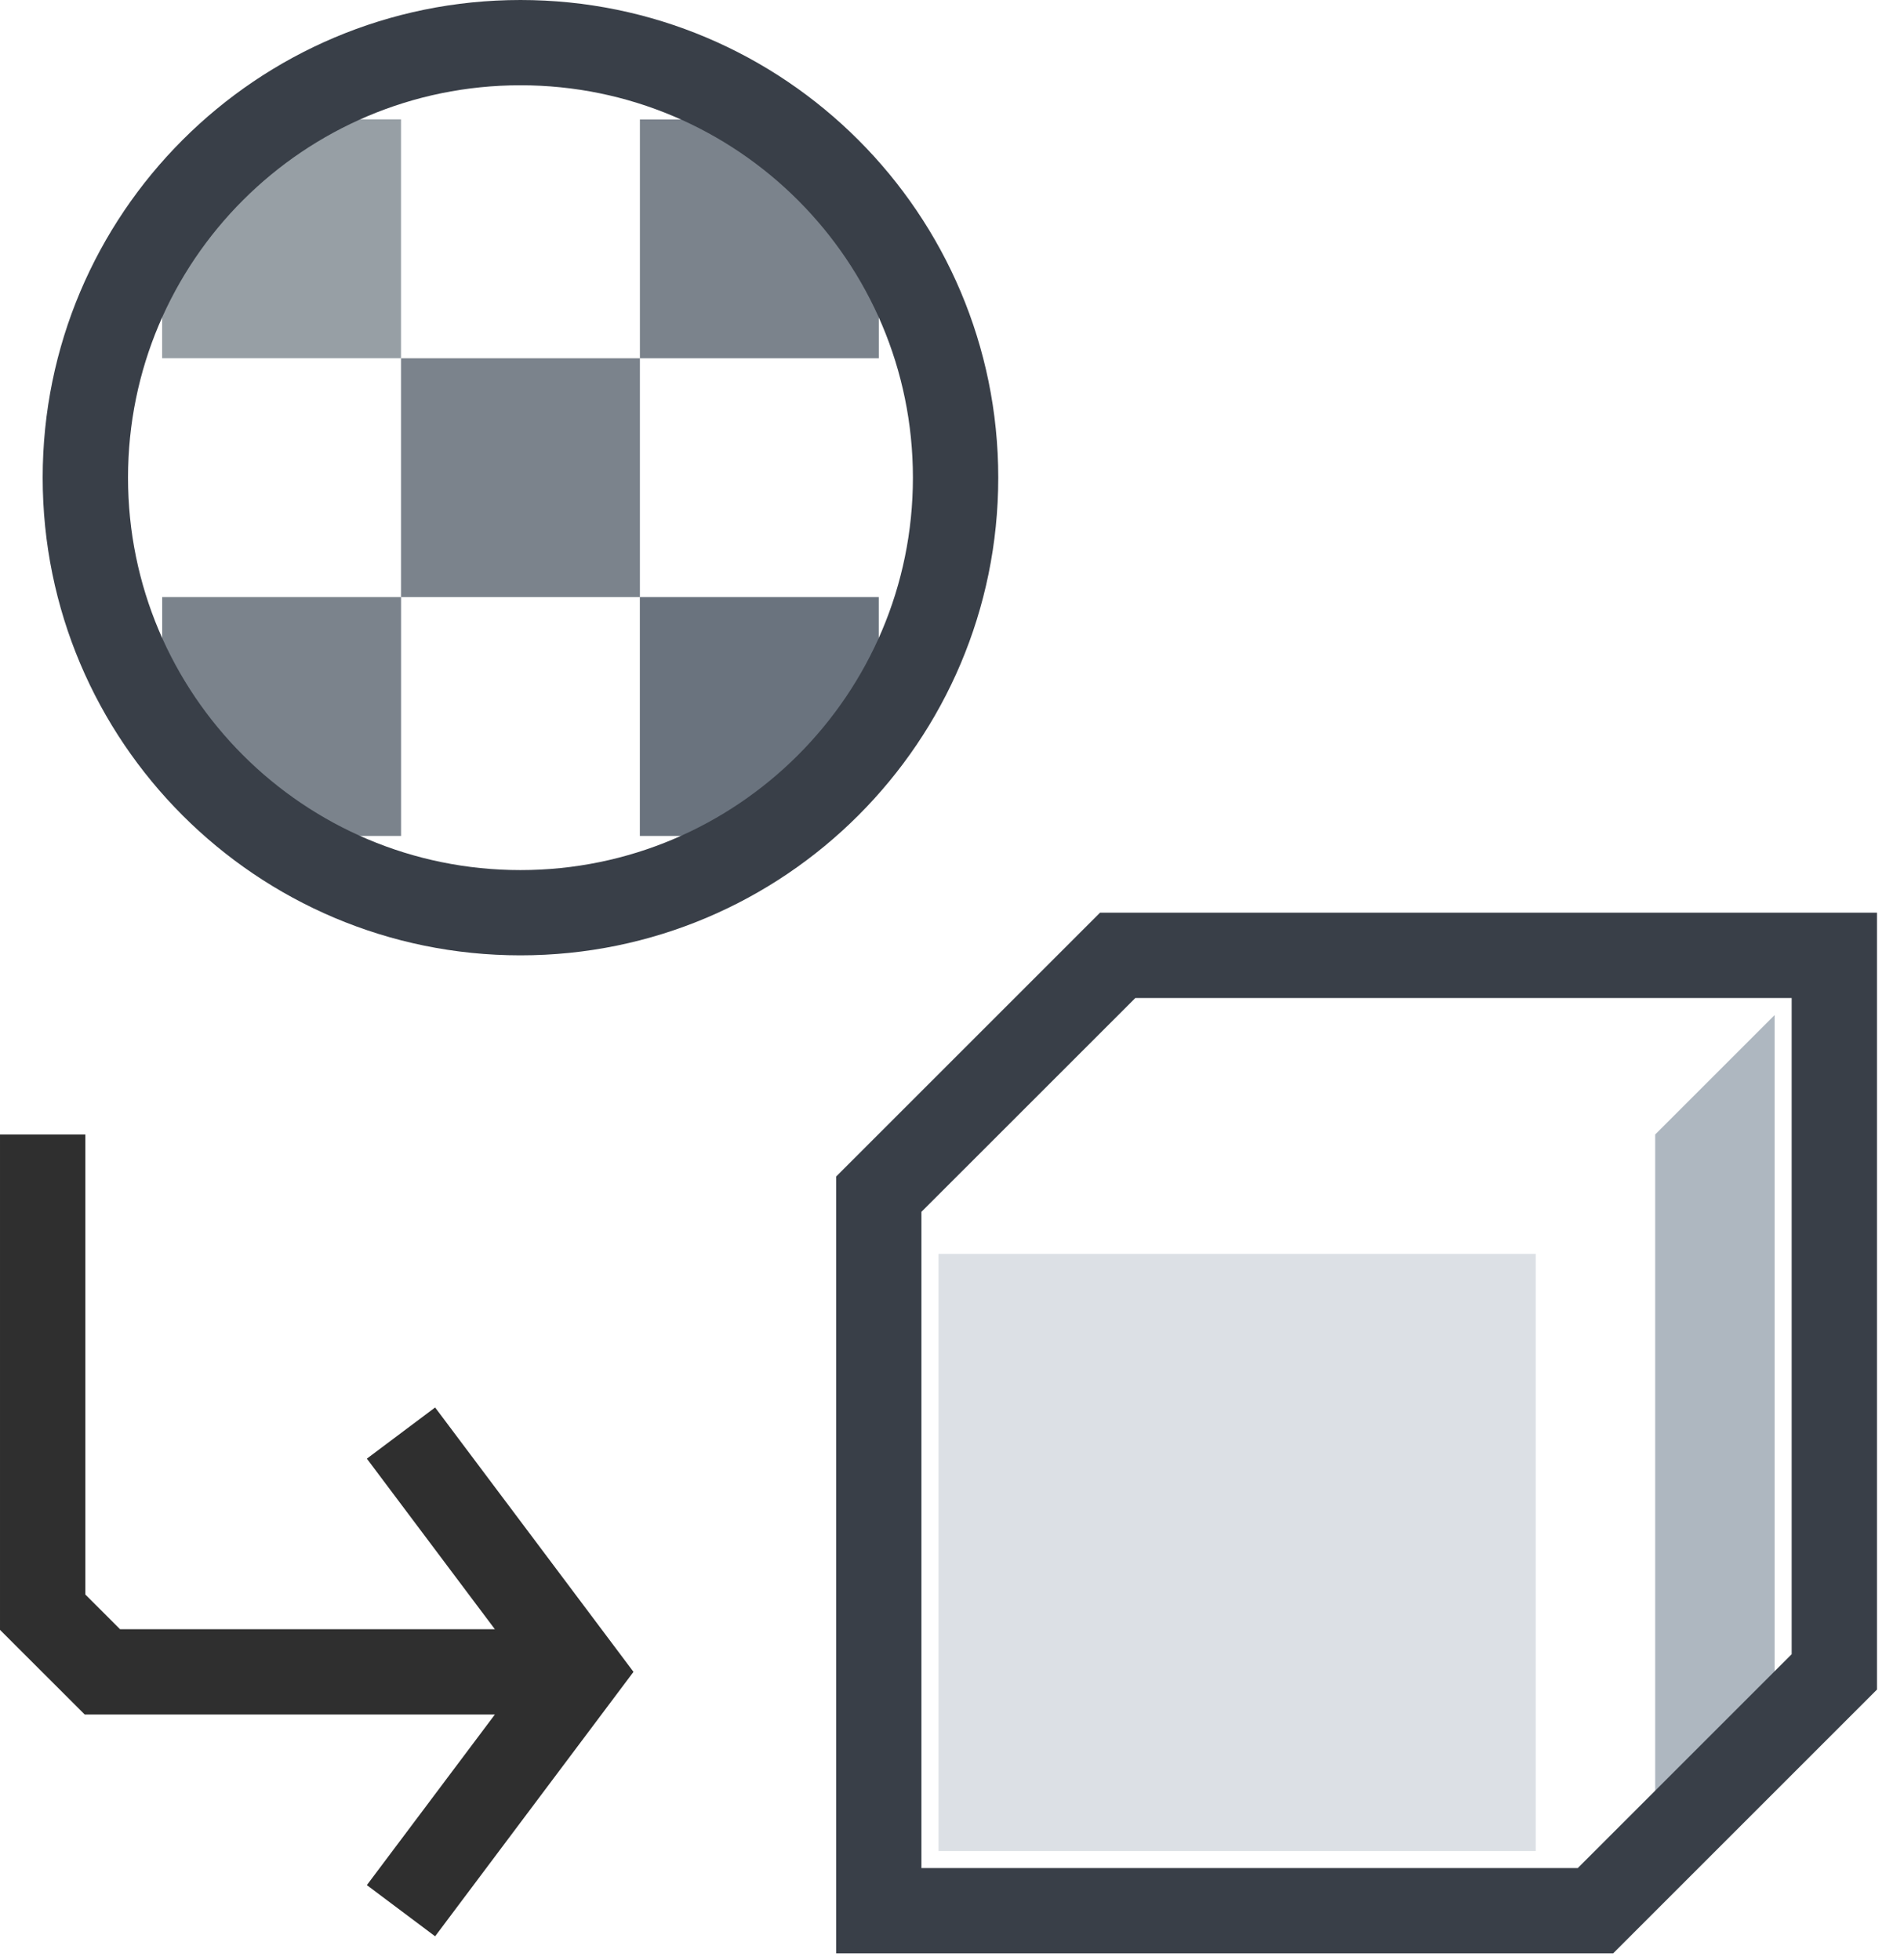
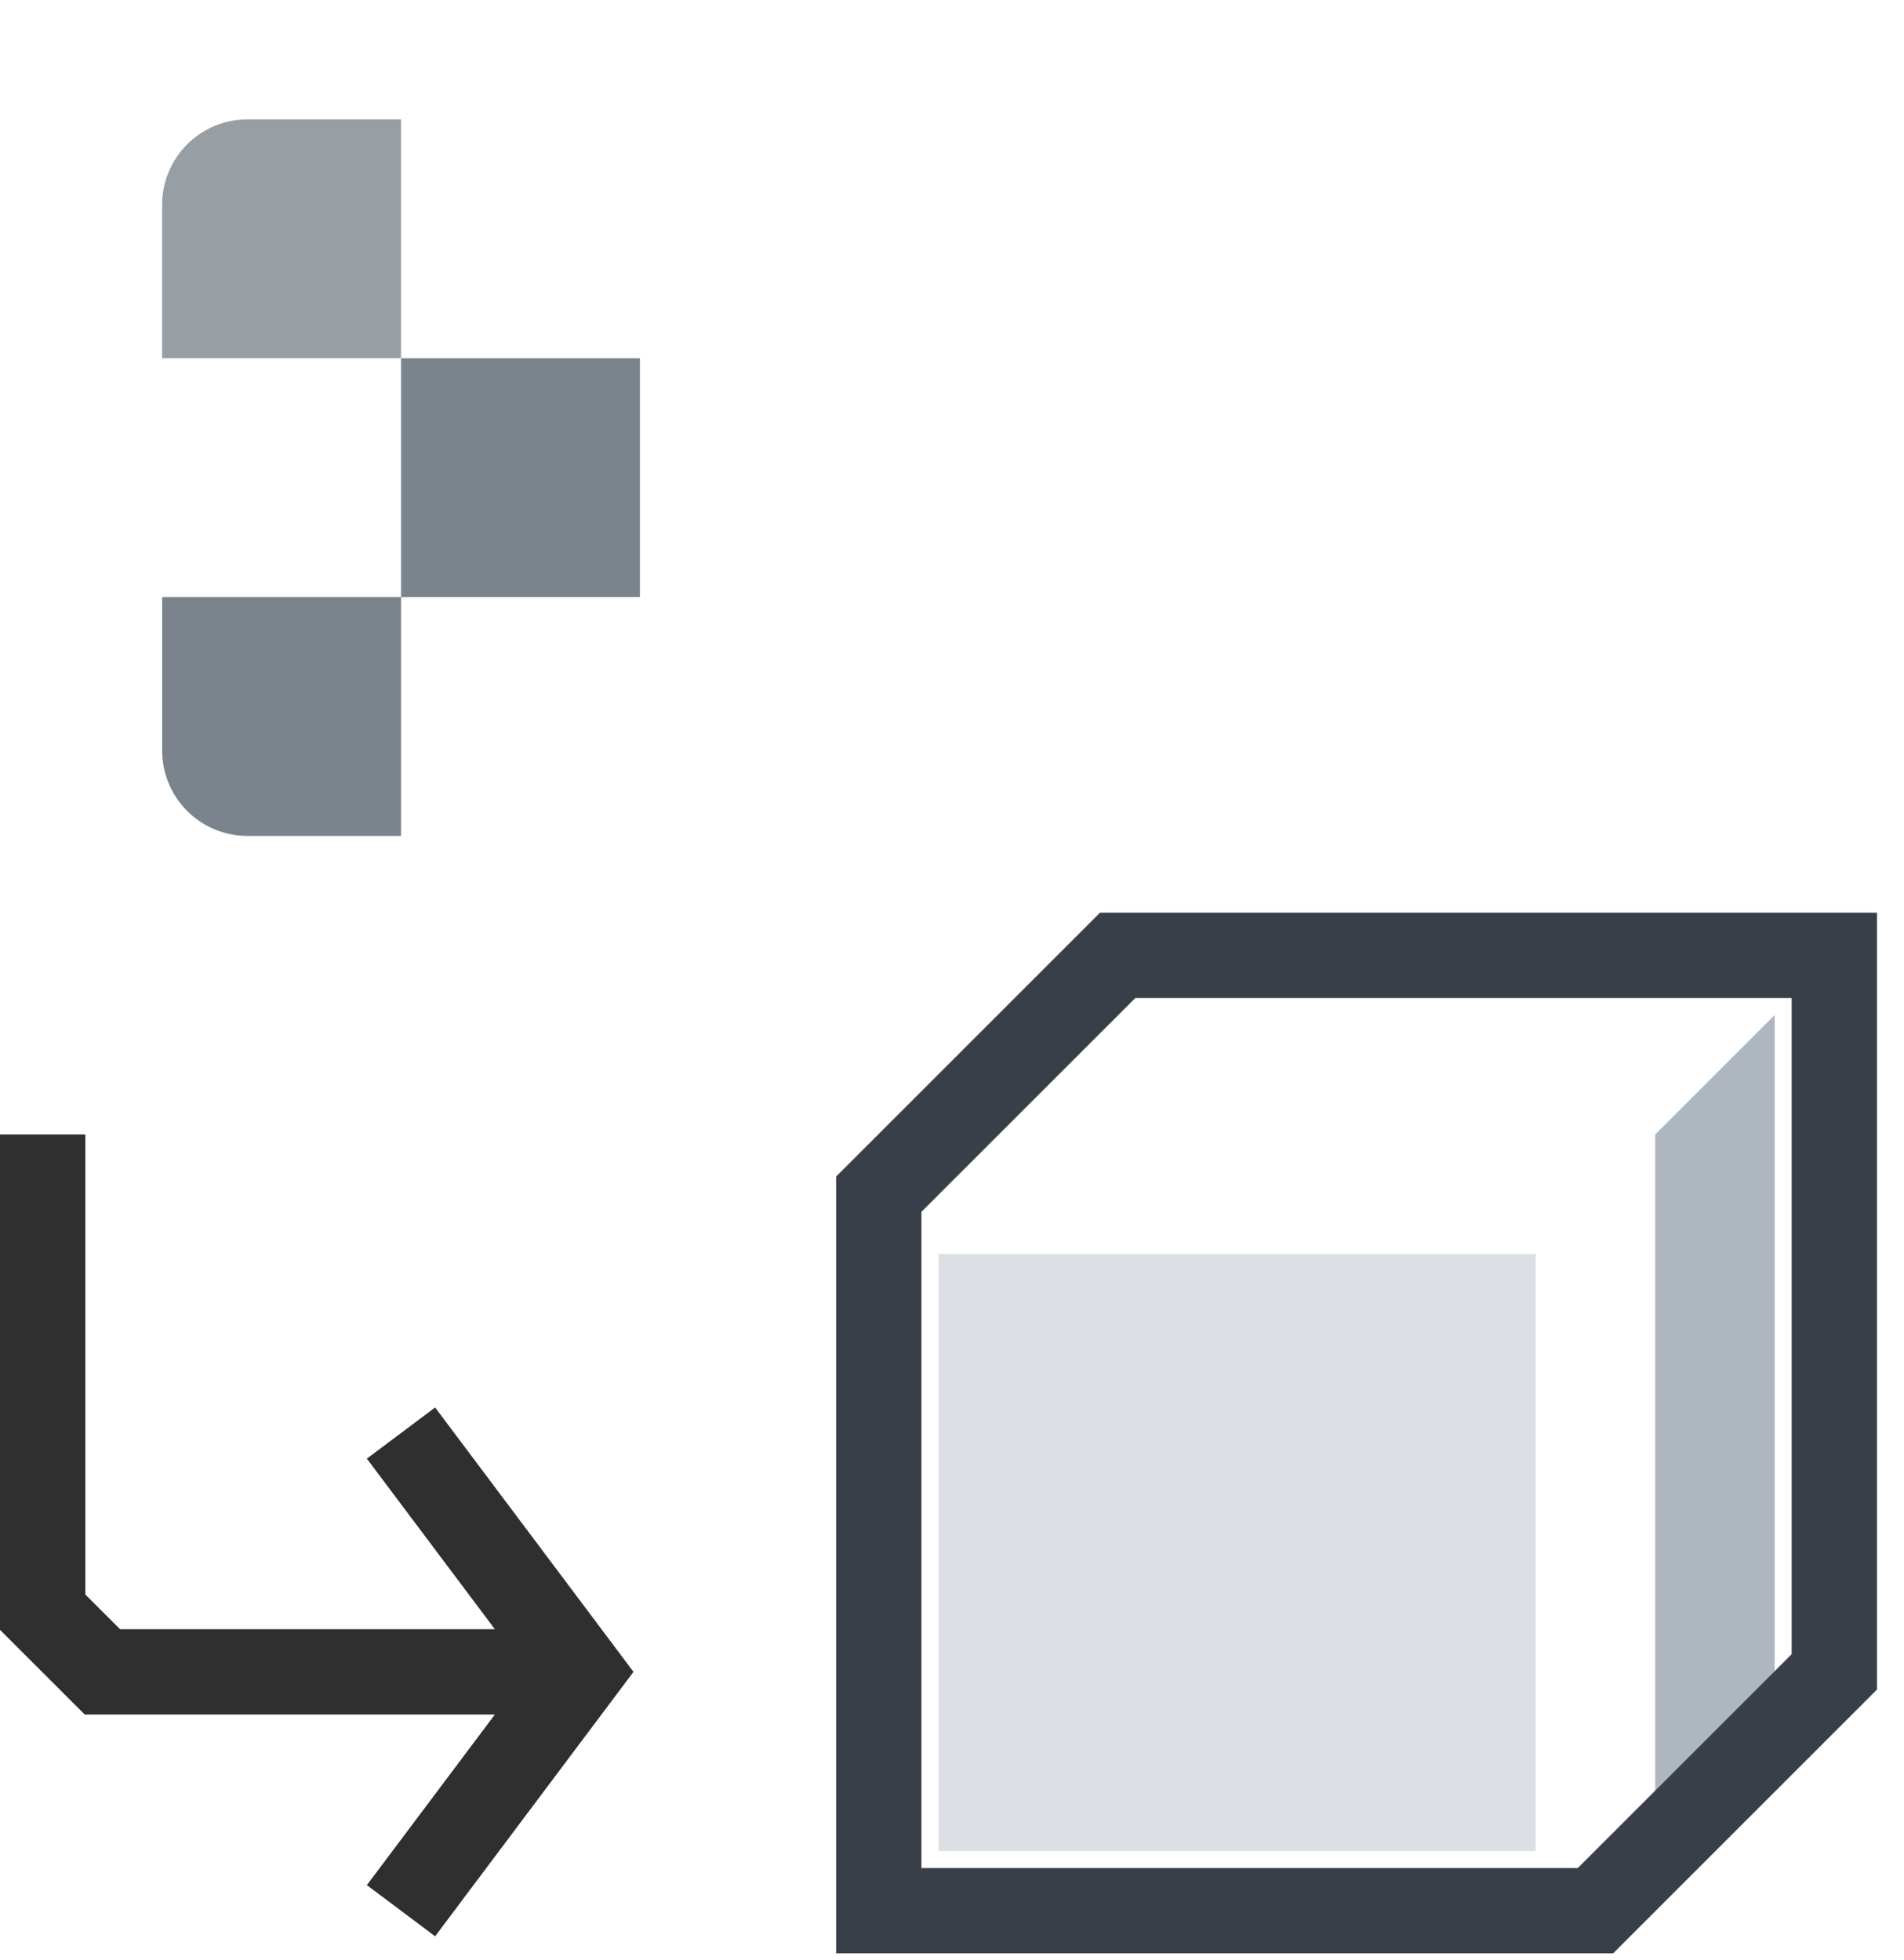
<svg xmlns="http://www.w3.org/2000/svg" fill="none" height="100%" overflow="visible" preserveAspectRatio="none" style="display: block;" viewBox="0 0 34 35" width="100%">
  <g id="Group 1310">
    <path clip-rule="evenodd" d="M5.98951e-05 20.262H1.524L1.524 28.479L2.144 29.099H8.837L6.551 26.052L7.77 25.138L11.312 29.86L7.77 34.583L6.551 33.669L8.837 30.622H1.513L5.98951e-05 29.11L5.98951e-05 20.262Z" fill="#2F2F2F" fill-rule="evenodd" id="Vector 4553 (Stroke)" />
    <path d="M29.557 20.262L31.69 18.129V31.993L29.557 33.06V20.262Z" fill="#AEB7C0" id="Rectangle 1786" />
    <path clip-rule="evenodd" d="M19.643 16.301H33.518V30.176L28.806 34.888H14.931L14.931 21.013L19.643 16.301ZM20.274 17.825L16.454 21.644V33.364H28.175L31.994 29.545V17.825H20.274Z" fill="#393F48" fill-rule="evenodd" id="Vector 4552 (Stroke)" />
    <path d="M16.76 22.395H27.424V33.06H16.76V22.395Z" fill="#DCE0E5" id="Rectangle 1785" />
    <path d="M7.161 6.399H11.427V10.664H7.161V6.399Z" fill="#7B838C" id="Rectangle 1828" />
    <path d="M2.895 3.656C2.895 2.815 3.577 2.132 4.418 2.132H7.161V6.398H2.895L2.895 3.656Z" fill="#979FA5" id="Rectangle 1829" />
-     <path d="M11.427 2.133H14.169C15.01 2.133 15.693 2.815 15.693 3.656V6.399H11.427V2.133Z" fill="#7B838C" id="Rectangle 1830" />
-     <path d="M11.426 10.664H15.692V13.406C15.692 14.248 15.01 14.93 14.168 14.93H11.426V10.664Z" fill="#6A737E" id="Rectangle 1831" />
    <path d="M2.896 10.664H7.162V14.93H4.42C3.578 14.93 2.896 14.248 2.896 13.407V10.664Z" fill="#7B838C" id="Rectangle 1832" />
-     <path clip-rule="evenodd" d="M9.294 15.54C13.164 15.54 16.302 12.402 16.302 8.531C16.302 4.661 13.164 1.523 9.294 1.523C5.423 1.523 2.286 4.661 2.286 8.531C2.286 12.402 5.423 15.54 9.294 15.54ZM9.294 17.063C14.006 17.063 17.826 13.243 17.826 8.531C17.826 3.82 14.006 -0 9.294 -0C4.582 -0 0.762 3.82 0.762 8.531C0.762 13.243 4.582 17.063 9.294 17.063Z" fill="#393F48" fill-rule="evenodd" id="Ellipse 50 (Stroke)" />
  </g>
</svg>